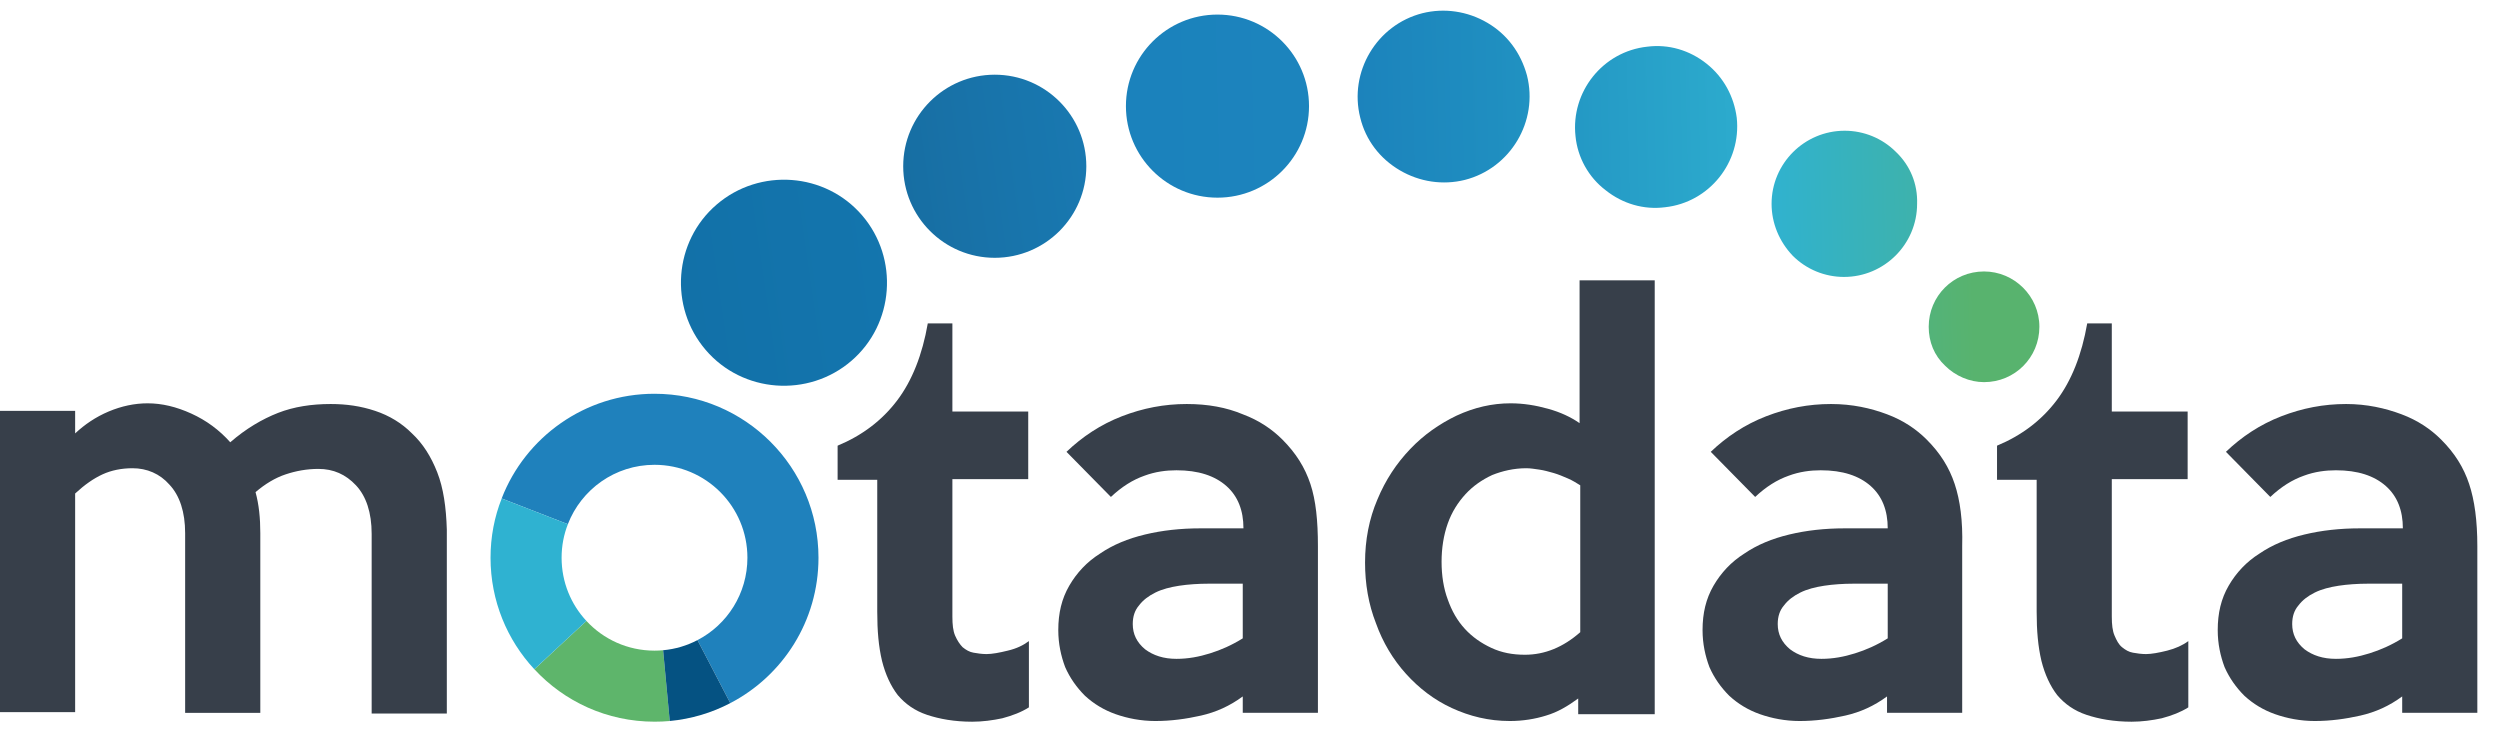
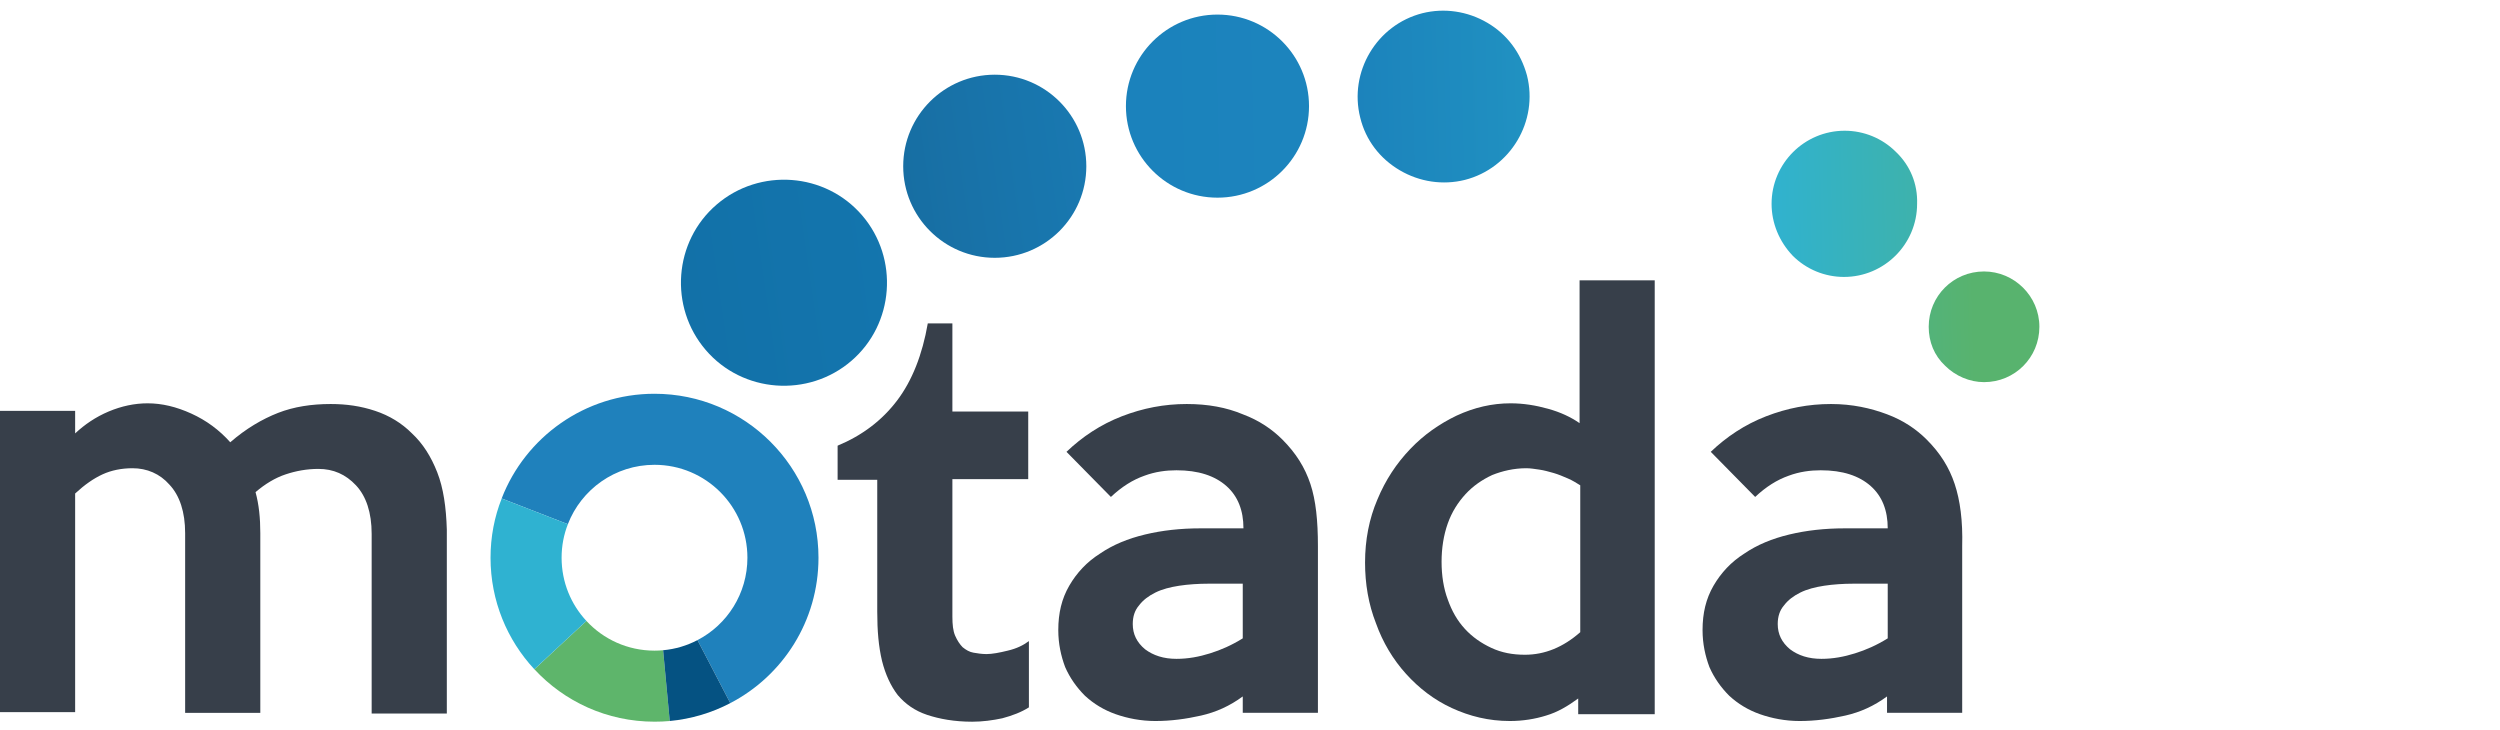
<svg xmlns="http://www.w3.org/2000/svg" width="89" height="26" viewBox="0 0 89 26" fill="none">
  <path d="M43.342 7.037C45.142 7.037 46.601 5.578 46.601 3.778C46.601 1.978 45.142 0.519 43.342 0.519C41.542 0.519 40.083 1.978 40.083 3.778C40.083 5.578 41.542 7.037 43.342 7.037Z" fill="url(#paint0_linear_414_2807)" />
  <path d="M52.95 0.811C52.244 0.397 51.417 0.276 50.639 0.47C49.009 0.884 48.012 2.562 48.425 4.191C48.62 4.994 49.131 5.651 49.836 6.064C50.542 6.478 51.368 6.599 52.147 6.405C53.776 5.991 54.774 4.313 54.36 2.684C54.141 1.881 53.655 1.224 52.95 0.811Z" fill="url(#paint1_linear_414_2807)" />
-   <path d="M60.758 2.27C60.149 1.784 59.395 1.565 58.642 1.662C57.06 1.832 55.917 3.267 56.088 4.848C56.161 5.602 56.55 6.308 57.158 6.77C57.766 7.256 58.52 7.475 59.274 7.378C60.855 7.207 61.998 5.772 61.828 4.191C61.73 3.437 61.366 2.756 60.758 2.27Z" fill="url(#paint2_linear_414_2807)" />
  <path d="M67.495 5.408C67.008 4.921 66.351 4.654 65.67 4.654C64.235 4.654 63.068 5.821 63.068 7.256C63.068 7.937 63.335 8.594 63.822 9.105C64.308 9.591 64.965 9.859 65.646 9.859C67.081 9.859 68.249 8.691 68.249 7.256C68.273 6.551 68.005 5.894 67.495 5.408Z" fill="url(#paint3_linear_414_2807)" />
-   <path d="M70.632 9.664C69.538 9.664 68.662 10.54 68.662 11.634C68.662 12.169 68.857 12.656 69.246 13.02C69.611 13.385 70.121 13.604 70.632 13.604C71.727 13.604 72.602 12.729 72.602 11.634C72.602 10.54 71.702 9.664 70.632 9.664Z" fill="url(#paint4_linear_414_2807)" />
+   <path d="M70.632 9.664C69.538 9.664 68.662 10.54 68.662 11.634C68.662 12.169 68.857 12.656 69.246 13.02C69.611 13.385 70.121 13.604 70.632 13.604C71.727 13.604 72.602 12.729 72.602 11.634C72.602 10.54 71.702 9.664 70.632 9.664" fill="url(#paint4_linear_414_2807)" />
  <path d="M15.566 16.815C15.347 16.256 15.056 15.793 14.666 15.429C14.302 15.064 13.864 14.796 13.353 14.626C12.842 14.456 12.332 14.383 11.772 14.383C11.091 14.383 10.459 14.48 9.899 14.699C9.34 14.918 8.756 15.258 8.197 15.745C7.808 15.307 7.345 14.966 6.81 14.723C6.275 14.48 5.764 14.358 5.254 14.358C4.792 14.358 4.329 14.456 3.867 14.65C3.405 14.845 3.016 15.112 2.675 15.429V14.626H0V25.352H2.675V17.569C3.016 17.253 3.332 17.034 3.648 16.888C3.965 16.742 4.329 16.669 4.719 16.669C5.229 16.669 5.691 16.864 6.032 17.253C6.397 17.642 6.591 18.226 6.591 18.98V25.377H9.267V18.98C9.267 18.445 9.218 17.958 9.097 17.52C9.437 17.228 9.802 17.009 10.167 16.888C10.532 16.766 10.921 16.693 11.334 16.693C11.869 16.693 12.307 16.888 12.672 17.277C13.037 17.666 13.231 18.25 13.231 19.004V25.401H15.907V18.858C15.883 18.055 15.785 17.374 15.566 16.815Z" fill="#373F4A" />
  <path d="M35.875 23.163C35.583 23.236 35.316 23.285 35.121 23.285C34.951 23.285 34.805 23.26 34.659 23.236C34.513 23.212 34.392 23.139 34.27 23.041C34.173 22.944 34.075 22.798 34.002 22.628C33.929 22.458 33.905 22.239 33.905 21.947V17.058H36.605V14.65H33.905V11.513H33.029C32.835 12.632 32.47 13.556 31.935 14.261C31.4 14.966 30.695 15.502 29.819 15.866V17.082H31.23V21.777C31.23 22.458 31.278 23.017 31.4 23.528C31.521 24.014 31.716 24.428 31.959 24.744C32.227 25.06 32.567 25.303 33.005 25.449C33.443 25.595 33.978 25.693 34.61 25.693C34.975 25.693 35.34 25.644 35.681 25.571C36.045 25.474 36.362 25.352 36.629 25.182V22.823C36.434 22.969 36.191 23.09 35.875 23.163Z" fill="#373F4A" />
  <path d="M46.65 17.228C46.456 16.645 46.139 16.134 45.653 15.648C45.288 15.283 44.826 14.966 44.242 14.748C43.659 14.504 43.002 14.383 42.248 14.383C41.445 14.383 40.691 14.529 39.937 14.82C39.183 15.112 38.527 15.55 37.967 16.085L39.548 17.691C39.937 17.326 40.326 17.082 40.74 16.936C41.129 16.791 41.518 16.742 41.883 16.742C42.661 16.742 43.245 16.936 43.659 17.301C44.072 17.666 44.267 18.177 44.267 18.809H42.734C42.029 18.809 41.372 18.882 40.764 19.028C40.156 19.174 39.621 19.393 39.159 19.709C38.697 20.001 38.332 20.39 38.065 20.852C37.797 21.315 37.675 21.825 37.675 22.433C37.675 22.92 37.773 23.358 37.919 23.747C38.089 24.136 38.332 24.477 38.624 24.768C38.94 25.06 39.305 25.279 39.718 25.425C40.132 25.571 40.618 25.668 41.129 25.668C41.688 25.668 42.224 25.595 42.759 25.474C43.294 25.352 43.78 25.133 44.242 24.793V25.376H46.918V19.442C46.918 18.542 46.845 17.812 46.65 17.228ZM44.242 22.725C43.853 22.968 43.464 23.139 43.075 23.26C42.686 23.382 42.297 23.455 41.883 23.455C41.421 23.455 41.056 23.333 40.764 23.114C40.472 22.871 40.326 22.579 40.326 22.215C40.326 21.947 40.399 21.728 40.545 21.558C40.691 21.363 40.886 21.217 41.129 21.096C41.372 20.974 41.664 20.901 41.98 20.852C42.297 20.804 42.661 20.779 43.026 20.779H44.242V22.725Z" fill="#373F4A" />
  <path d="M56.233 9.98V15.064C55.917 14.845 55.552 14.675 55.114 14.553C54.676 14.431 54.239 14.358 53.776 14.358C53.12 14.358 52.487 14.504 51.855 14.796C51.247 15.088 50.687 15.477 50.201 15.988C49.715 16.499 49.325 17.083 49.033 17.788C48.742 18.469 48.596 19.223 48.596 20.026C48.596 20.78 48.717 21.509 48.985 22.19C49.228 22.871 49.593 23.479 50.055 23.99C50.517 24.501 51.052 24.914 51.685 25.206C52.317 25.498 52.998 25.668 53.752 25.668C54.214 25.668 54.652 25.596 55.041 25.474C55.455 25.352 55.819 25.133 56.184 24.866V25.425H58.908V9.98H56.233ZM56.257 22.506C55.649 23.042 54.992 23.309 54.287 23.309C53.849 23.309 53.46 23.236 53.095 23.066C52.73 22.896 52.414 22.677 52.147 22.385C51.879 22.093 51.685 21.753 51.539 21.339C51.393 20.95 51.32 20.488 51.32 20.001C51.32 19.515 51.393 19.053 51.539 18.639C51.685 18.226 51.904 17.885 52.171 17.593C52.439 17.302 52.755 17.083 53.12 16.912C53.484 16.766 53.898 16.669 54.336 16.669C54.482 16.669 54.628 16.694 54.798 16.718C54.968 16.742 55.138 16.791 55.309 16.839C55.479 16.888 55.649 16.961 55.819 17.034C55.99 17.107 56.136 17.204 56.257 17.277V22.506Z" fill="#373F4A" />
  <path d="M69.586 17.228C69.392 16.645 69.076 16.134 68.589 15.648C68.224 15.283 67.762 14.966 67.178 14.748C66.595 14.529 65.938 14.383 65.184 14.383C64.381 14.383 63.627 14.529 62.873 14.82C62.119 15.112 61.463 15.55 60.903 16.085L62.484 17.691C62.873 17.326 63.263 17.082 63.676 16.936C64.065 16.791 64.454 16.742 64.819 16.742C65.597 16.742 66.181 16.936 66.595 17.301C67.008 17.666 67.203 18.177 67.203 18.809H65.67C64.965 18.809 64.308 18.882 63.7 19.028C63.092 19.174 62.557 19.393 62.095 19.709C61.633 20.001 61.268 20.39 61.001 20.852C60.733 21.315 60.611 21.825 60.611 22.433C60.611 22.92 60.709 23.358 60.855 23.747C61.025 24.136 61.268 24.477 61.56 24.768C61.876 25.06 62.241 25.279 62.654 25.425C63.068 25.571 63.554 25.668 64.065 25.668C64.624 25.668 65.16 25.595 65.695 25.474C66.23 25.352 66.716 25.133 67.178 24.793V25.376H69.854V19.442C69.878 18.542 69.781 17.812 69.586 17.228ZM67.203 22.725C66.814 22.968 66.424 23.139 66.035 23.26C65.646 23.382 65.257 23.455 64.843 23.455C64.381 23.455 64.016 23.333 63.725 23.114C63.433 22.871 63.287 22.579 63.287 22.215C63.287 21.947 63.36 21.728 63.506 21.558C63.652 21.363 63.846 21.217 64.089 21.096C64.333 20.974 64.624 20.901 64.941 20.852C65.257 20.804 65.622 20.779 65.987 20.779H67.203V22.725Z" fill="#373F4A" />
-   <path d="M77.15 23.163C76.859 23.236 76.591 23.285 76.397 23.285C76.226 23.285 76.08 23.26 75.934 23.236C75.788 23.212 75.667 23.139 75.545 23.041C75.424 22.944 75.351 22.798 75.278 22.628C75.205 22.458 75.18 22.239 75.18 21.947V17.058H77.88V14.65H75.18V11.513H74.305C74.11 12.632 73.745 13.556 73.21 14.261C72.675 14.966 71.97 15.502 71.094 15.866V17.082H72.505V21.777C72.505 22.458 72.554 23.017 72.675 23.528C72.797 24.014 72.991 24.428 73.235 24.744C73.502 25.06 73.843 25.303 74.281 25.449C74.718 25.595 75.253 25.693 75.886 25.693C76.251 25.693 76.615 25.644 76.956 25.571C77.321 25.474 77.637 25.352 77.904 25.182V22.823C77.71 22.969 77.442 23.09 77.15 23.163Z" fill="#373F4A" />
-   <path d="M87.901 17.228C87.707 16.645 87.391 16.134 86.904 15.648C86.539 15.283 86.077 14.966 85.493 14.748C84.91 14.529 84.253 14.383 83.523 14.383C82.721 14.383 81.967 14.529 81.213 14.82C80.459 15.112 79.802 15.55 79.243 16.085L80.823 17.691C81.213 17.326 81.602 17.082 82.015 16.936C82.404 16.791 82.794 16.742 83.159 16.742C83.937 16.742 84.52 16.936 84.934 17.301C85.347 17.666 85.542 18.177 85.542 18.809H84.01C83.304 18.809 82.648 18.882 82.04 19.028C81.432 19.174 80.897 19.393 80.434 19.709C79.972 20.001 79.607 20.39 79.34 20.852C79.072 21.315 78.951 21.825 78.951 22.433C78.951 22.92 79.048 23.358 79.194 23.747C79.364 24.136 79.607 24.477 79.899 24.768C80.215 25.06 80.58 25.279 80.994 25.425C81.407 25.571 81.894 25.668 82.404 25.668C82.964 25.668 83.499 25.595 84.034 25.474C84.569 25.352 85.056 25.133 85.518 24.793V25.376H88.193V19.442C88.193 18.542 88.096 17.812 87.901 17.228ZM85.518 22.725C85.129 22.968 84.739 23.139 84.35 23.26C83.961 23.382 83.572 23.455 83.159 23.455C82.696 23.455 82.332 23.333 82.04 23.114C81.748 22.871 81.602 22.579 81.602 22.215C81.602 21.947 81.675 21.728 81.821 21.558C81.967 21.363 82.161 21.217 82.404 21.096C82.648 20.974 82.94 20.901 83.256 20.852C83.572 20.804 83.937 20.779 84.302 20.779H85.518V22.725Z" fill="#373F4A" />
  <path d="M25.514 7.281C23.981 8.594 23.811 10.929 25.125 12.461C26.438 13.994 28.773 14.164 30.305 12.85C31.837 11.537 32.008 9.202 30.694 7.67C29.381 6.137 27.046 5.967 25.514 7.281Z" fill="url(#paint5_linear_414_2807)" />
  <path d="M35.413 9.178C37.214 9.178 38.673 7.719 38.673 5.919C38.673 4.119 37.214 2.659 35.413 2.659C33.614 2.659 32.154 4.119 32.154 5.919C32.154 7.719 33.614 9.178 35.413 9.178Z" fill="url(#paint6_linear_414_2807)" />
  <path d="M23.301 23.163C22.343 23.163 21.479 22.757 20.876 22.105L19.023 23.825C20.088 24.975 21.61 25.692 23.301 25.692C23.483 25.692 23.666 25.685 23.843 25.668L23.607 23.148C23.508 23.158 23.405 23.163 23.301 23.163Z" fill="#5EB56B" />
  <path d="M23.3 14.018C20.822 14.018 18.701 15.565 17.859 17.746L20.216 18.661C20.695 17.423 21.895 16.547 23.3 16.547C25.129 16.547 26.608 18.028 26.608 19.855C26.608 21.132 25.888 22.239 24.83 22.788L25.998 25.031C27.866 24.06 29.138 22.107 29.138 19.855C29.138 16.632 26.526 14.018 23.3 14.018Z" fill="#1F81BC" />
  <path d="M19.993 19.855C19.993 19.434 20.071 19.031 20.217 18.661L17.86 17.747C17.602 18.401 17.463 19.111 17.463 19.855C17.463 21.39 18.054 22.784 19.022 23.825L20.876 22.105C20.326 21.514 19.993 20.724 19.993 19.855Z" fill="#2FB2D1" />
  <path d="M23.607 23.148L23.843 25.668C24.616 25.595 25.344 25.374 25.998 25.031L24.83 22.788C24.458 22.983 24.045 23.109 23.607 23.148Z" fill="#055282" />
  <defs>
    <linearGradient id="paint0_linear_414_2807" x1="30.78" y1="4.082" x2="78.23" y2="2.936" gradientUnits="userSpaceOnUse">
      <stop stop-color="#14162C" />
      <stop offset="0.02" stop-color="#13243F" />
      <stop offset="0.09" stop-color="#155682" />
      <stop offset="0.14" stop-color="#1875AC" />
      <stop offset="0.16" stop-color="#1B81BB" />
      <stop offset="0.37" stop-color="#1C85BE" />
      <stop offset="0.6" stop-color="#2193C3" />
      <stop offset="0.84" stop-color="#2BA9CD" />
      <stop offset="0.92" stop-color="#2FB2D1" />
    </linearGradient>
    <linearGradient id="paint1_linear_414_2807" x1="30.85" y1="3.934" x2="78.303" y2="2.788" gradientUnits="userSpaceOnUse">
      <stop stop-color="#14162C" />
      <stop offset="0.07" stop-color="#142541" />
      <stop offset="0.21" stop-color="#15507A" />
      <stop offset="0.35" stop-color="#1B81BB" />
      <stop offset="0.47" stop-color="#1F8EC0" />
      <stop offset="0.69" stop-color="#2EAFCF" />
      <stop offset="0.7" stop-color="#2FB2D1" />
      <stop offset="0.85" stop-color="#42B2A1" />
      <stop offset="1" stop-color="#58B36E" />
    </linearGradient>
    <linearGradient id="paint2_linear_414_2807" x1="30.44" y1="5.208" x2="77.893" y2="4.065" gradientUnits="userSpaceOnUse">
      <stop stop-color="#14162C" />
      <stop offset="0.07" stop-color="#142541" />
      <stop offset="0.21" stop-color="#15507A" />
      <stop offset="0.35" stop-color="#1B81BB" />
      <stop offset="0.47" stop-color="#1F8EC0" />
      <stop offset="0.69" stop-color="#2EAFCF" />
      <stop offset="0.7" stop-color="#2FB2D1" />
      <stop offset="0.85" stop-color="#42B2A1" />
      <stop offset="1" stop-color="#58B36E" />
    </linearGradient>
    <linearGradient id="paint3_linear_414_2807" x1="29.554" y1="8.127" x2="77.005" y2="6.984" gradientUnits="userSpaceOnUse">
      <stop stop-color="#14162C" />
      <stop offset="0.07" stop-color="#142541" />
      <stop offset="0.21" stop-color="#15507A" />
      <stop offset="0.35" stop-color="#1B81BB" />
      <stop offset="0.47" stop-color="#1F8EC0" />
      <stop offset="0.69" stop-color="#2EAFCF" />
      <stop offset="0.7" stop-color="#2FB2D1" />
      <stop offset="0.85" stop-color="#42B2A1" />
      <stop offset="1" stop-color="#58B36E" />
    </linearGradient>
    <linearGradient id="paint4_linear_414_2807" x1="22.826" y1="12.787" x2="70.277" y2="11.644" gradientUnits="userSpaceOnUse">
      <stop stop-color="#14162C" />
      <stop offset="0.07" stop-color="#142541" />
      <stop offset="0.21" stop-color="#15507A" />
      <stop offset="0.35" stop-color="#1B81BB" />
      <stop offset="0.47" stop-color="#1F8EC0" />
      <stop offset="0.69" stop-color="#2EAFCF" />
      <stop offset="0.7" stop-color="#2FB2D1" />
      <stop offset="0.85" stop-color="#42B2A1" />
      <stop offset="1" stop-color="#58B36E" />
    </linearGradient>
    <linearGradient id="paint5_linear_414_2807" x1="-25.276" y1="17.773" x2="82.428" y2="2.166" gradientUnits="userSpaceOnUse">
      <stop stop-color="#065283" />
      <stop offset="0.51" stop-color="#1374AC" />
      <stop offset="0.76" stop-color="#1B81BB" />
      <stop offset="0.8" stop-color="#1C85BE" />
      <stop offset="0.85" stop-color="#2193C3" />
      <stop offset="0.9" stop-color="#2BA9CD" />
      <stop offset="0.92" stop-color="#2FB2D1" />
    </linearGradient>
    <linearGradient id="paint6_linear_414_2807" x1="-14.345" y1="13.13" x2="93.359" y2="-2.48" gradientUnits="userSpaceOnUse">
      <stop stop-color="#14162C" />
      <stop offset="0.07" stop-color="#13243F" />
      <stop offset="0.3" stop-color="#155682" />
      <stop offset="0.47" stop-color="#1875AC" />
      <stop offset="0.55" stop-color="#1B81BB" />
      <stop offset="0.65" stop-color="#1C85BE" />
      <stop offset="0.76" stop-color="#2193C3" />
      <stop offset="0.88" stop-color="#2BA9CD" />
      <stop offset="0.92" stop-color="#2FB2D1" />
    </linearGradient>
  </defs>
</svg>